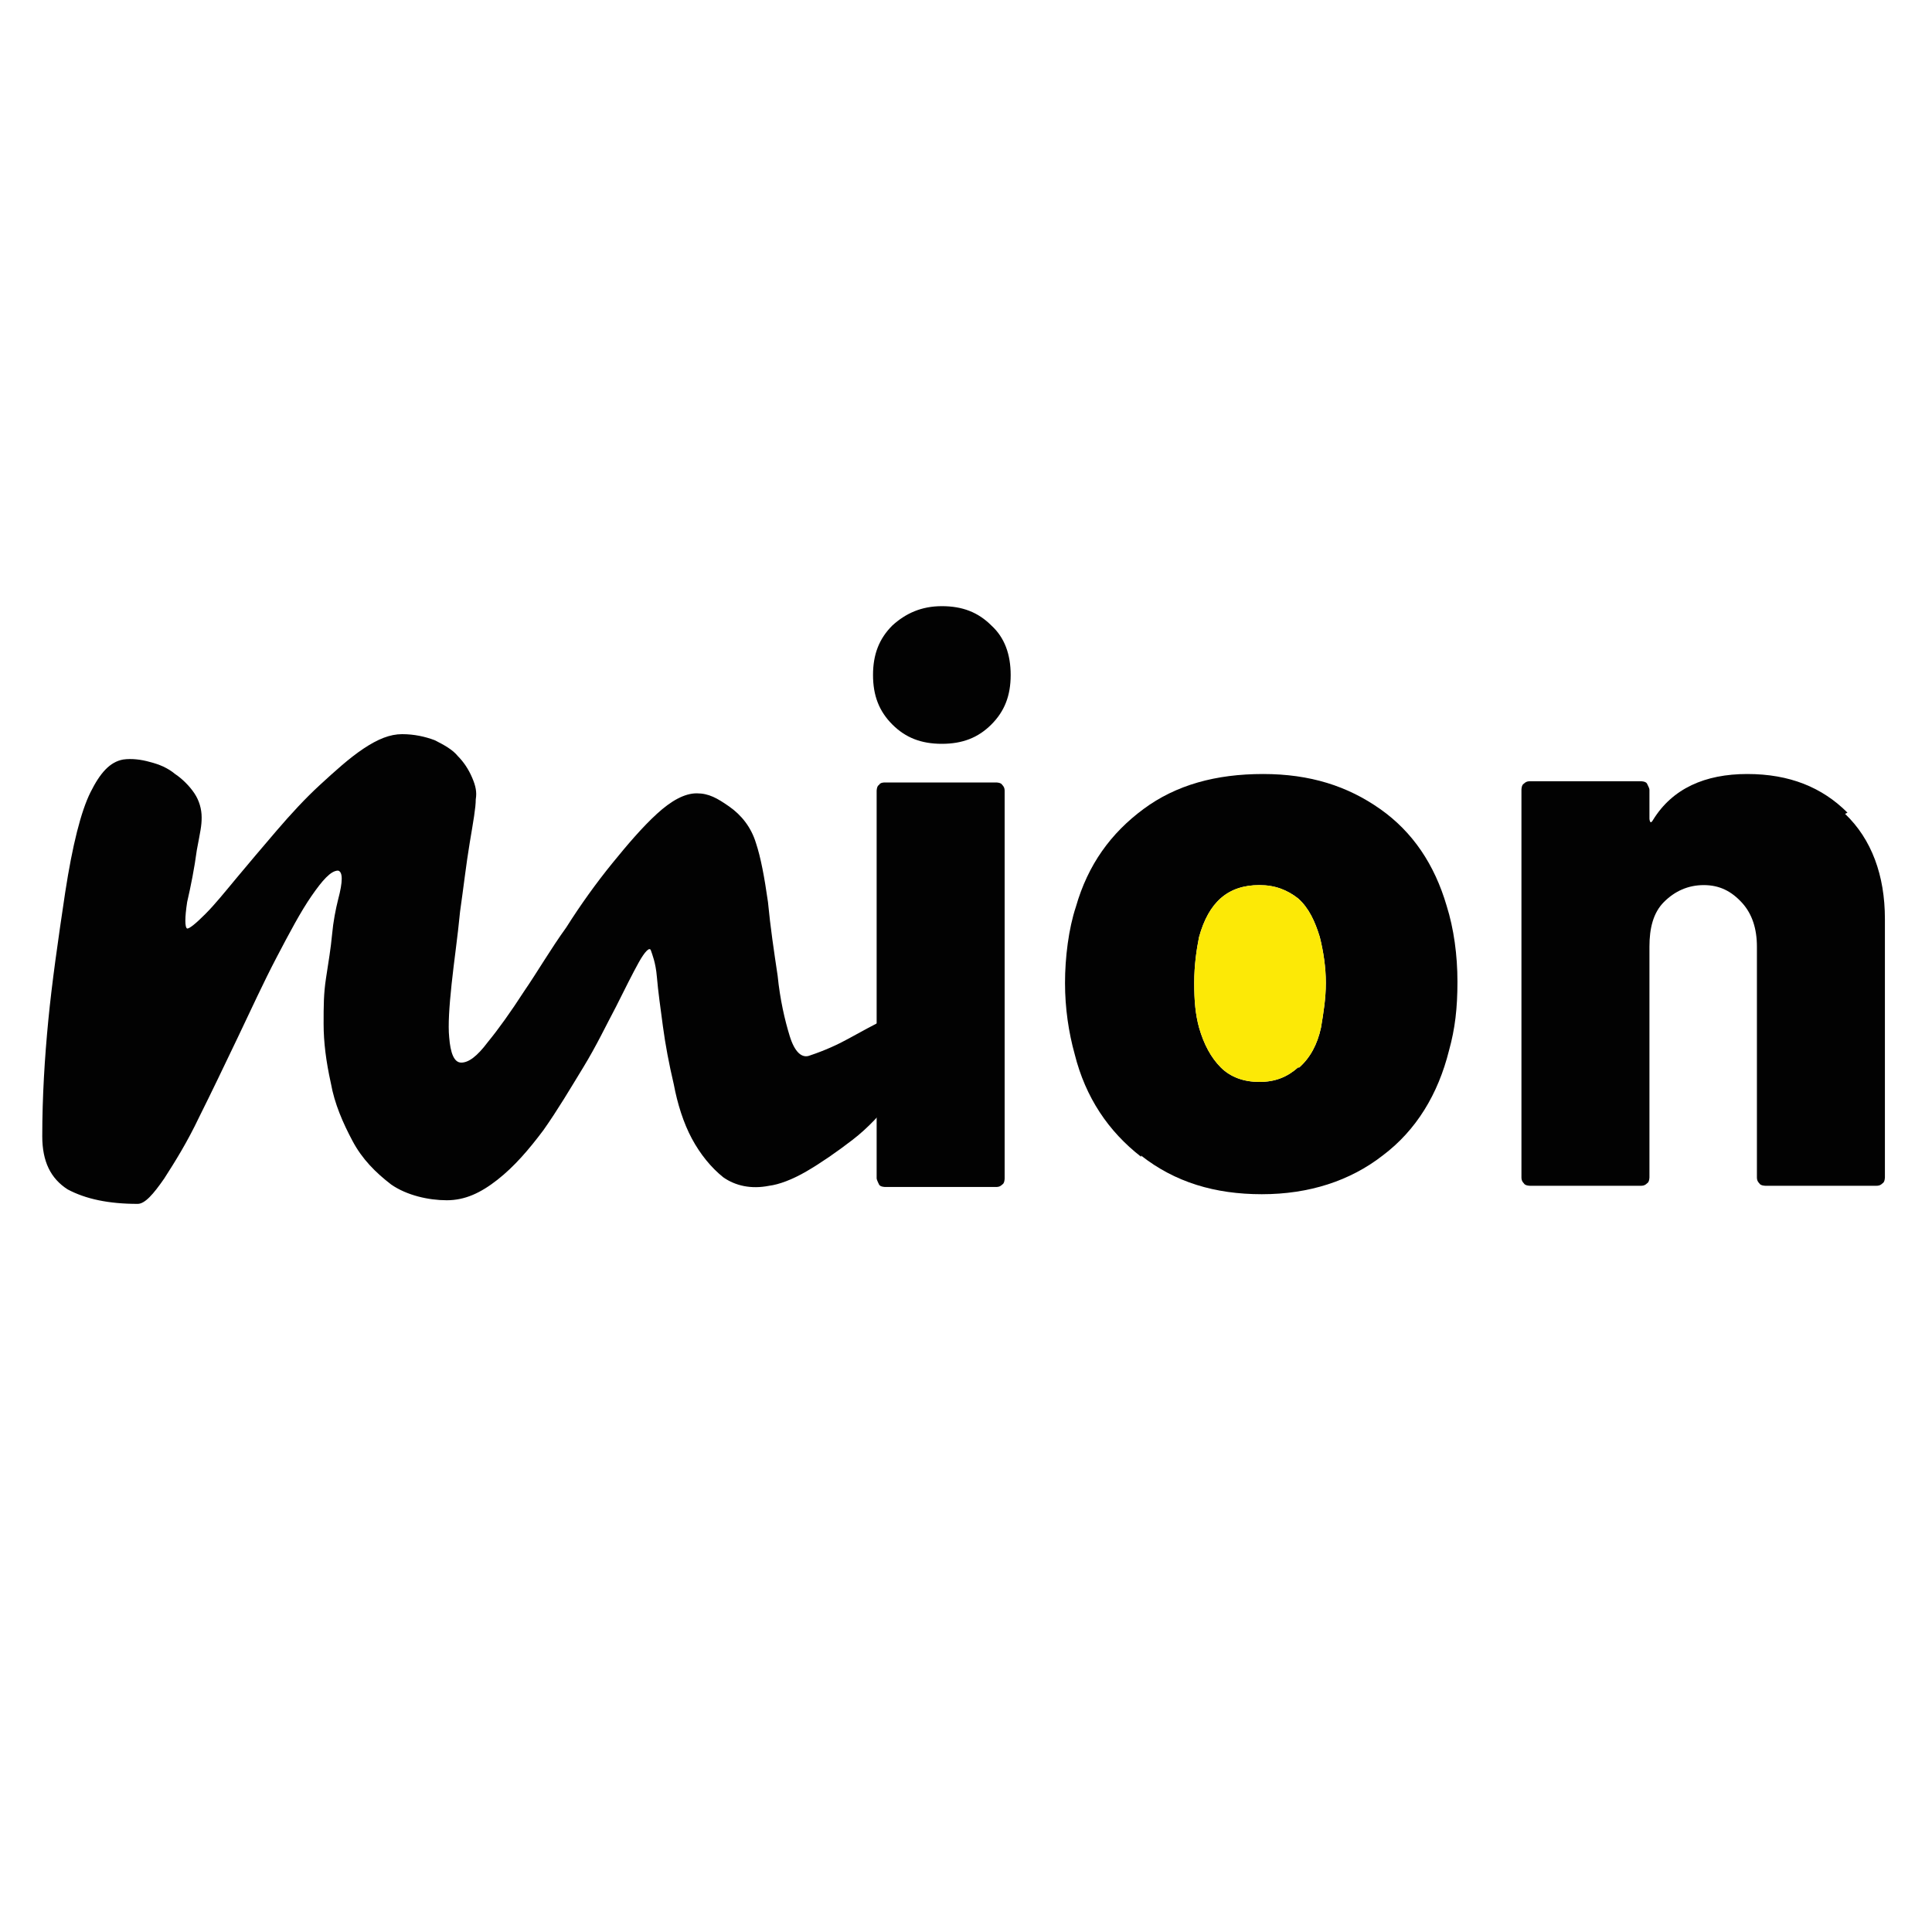
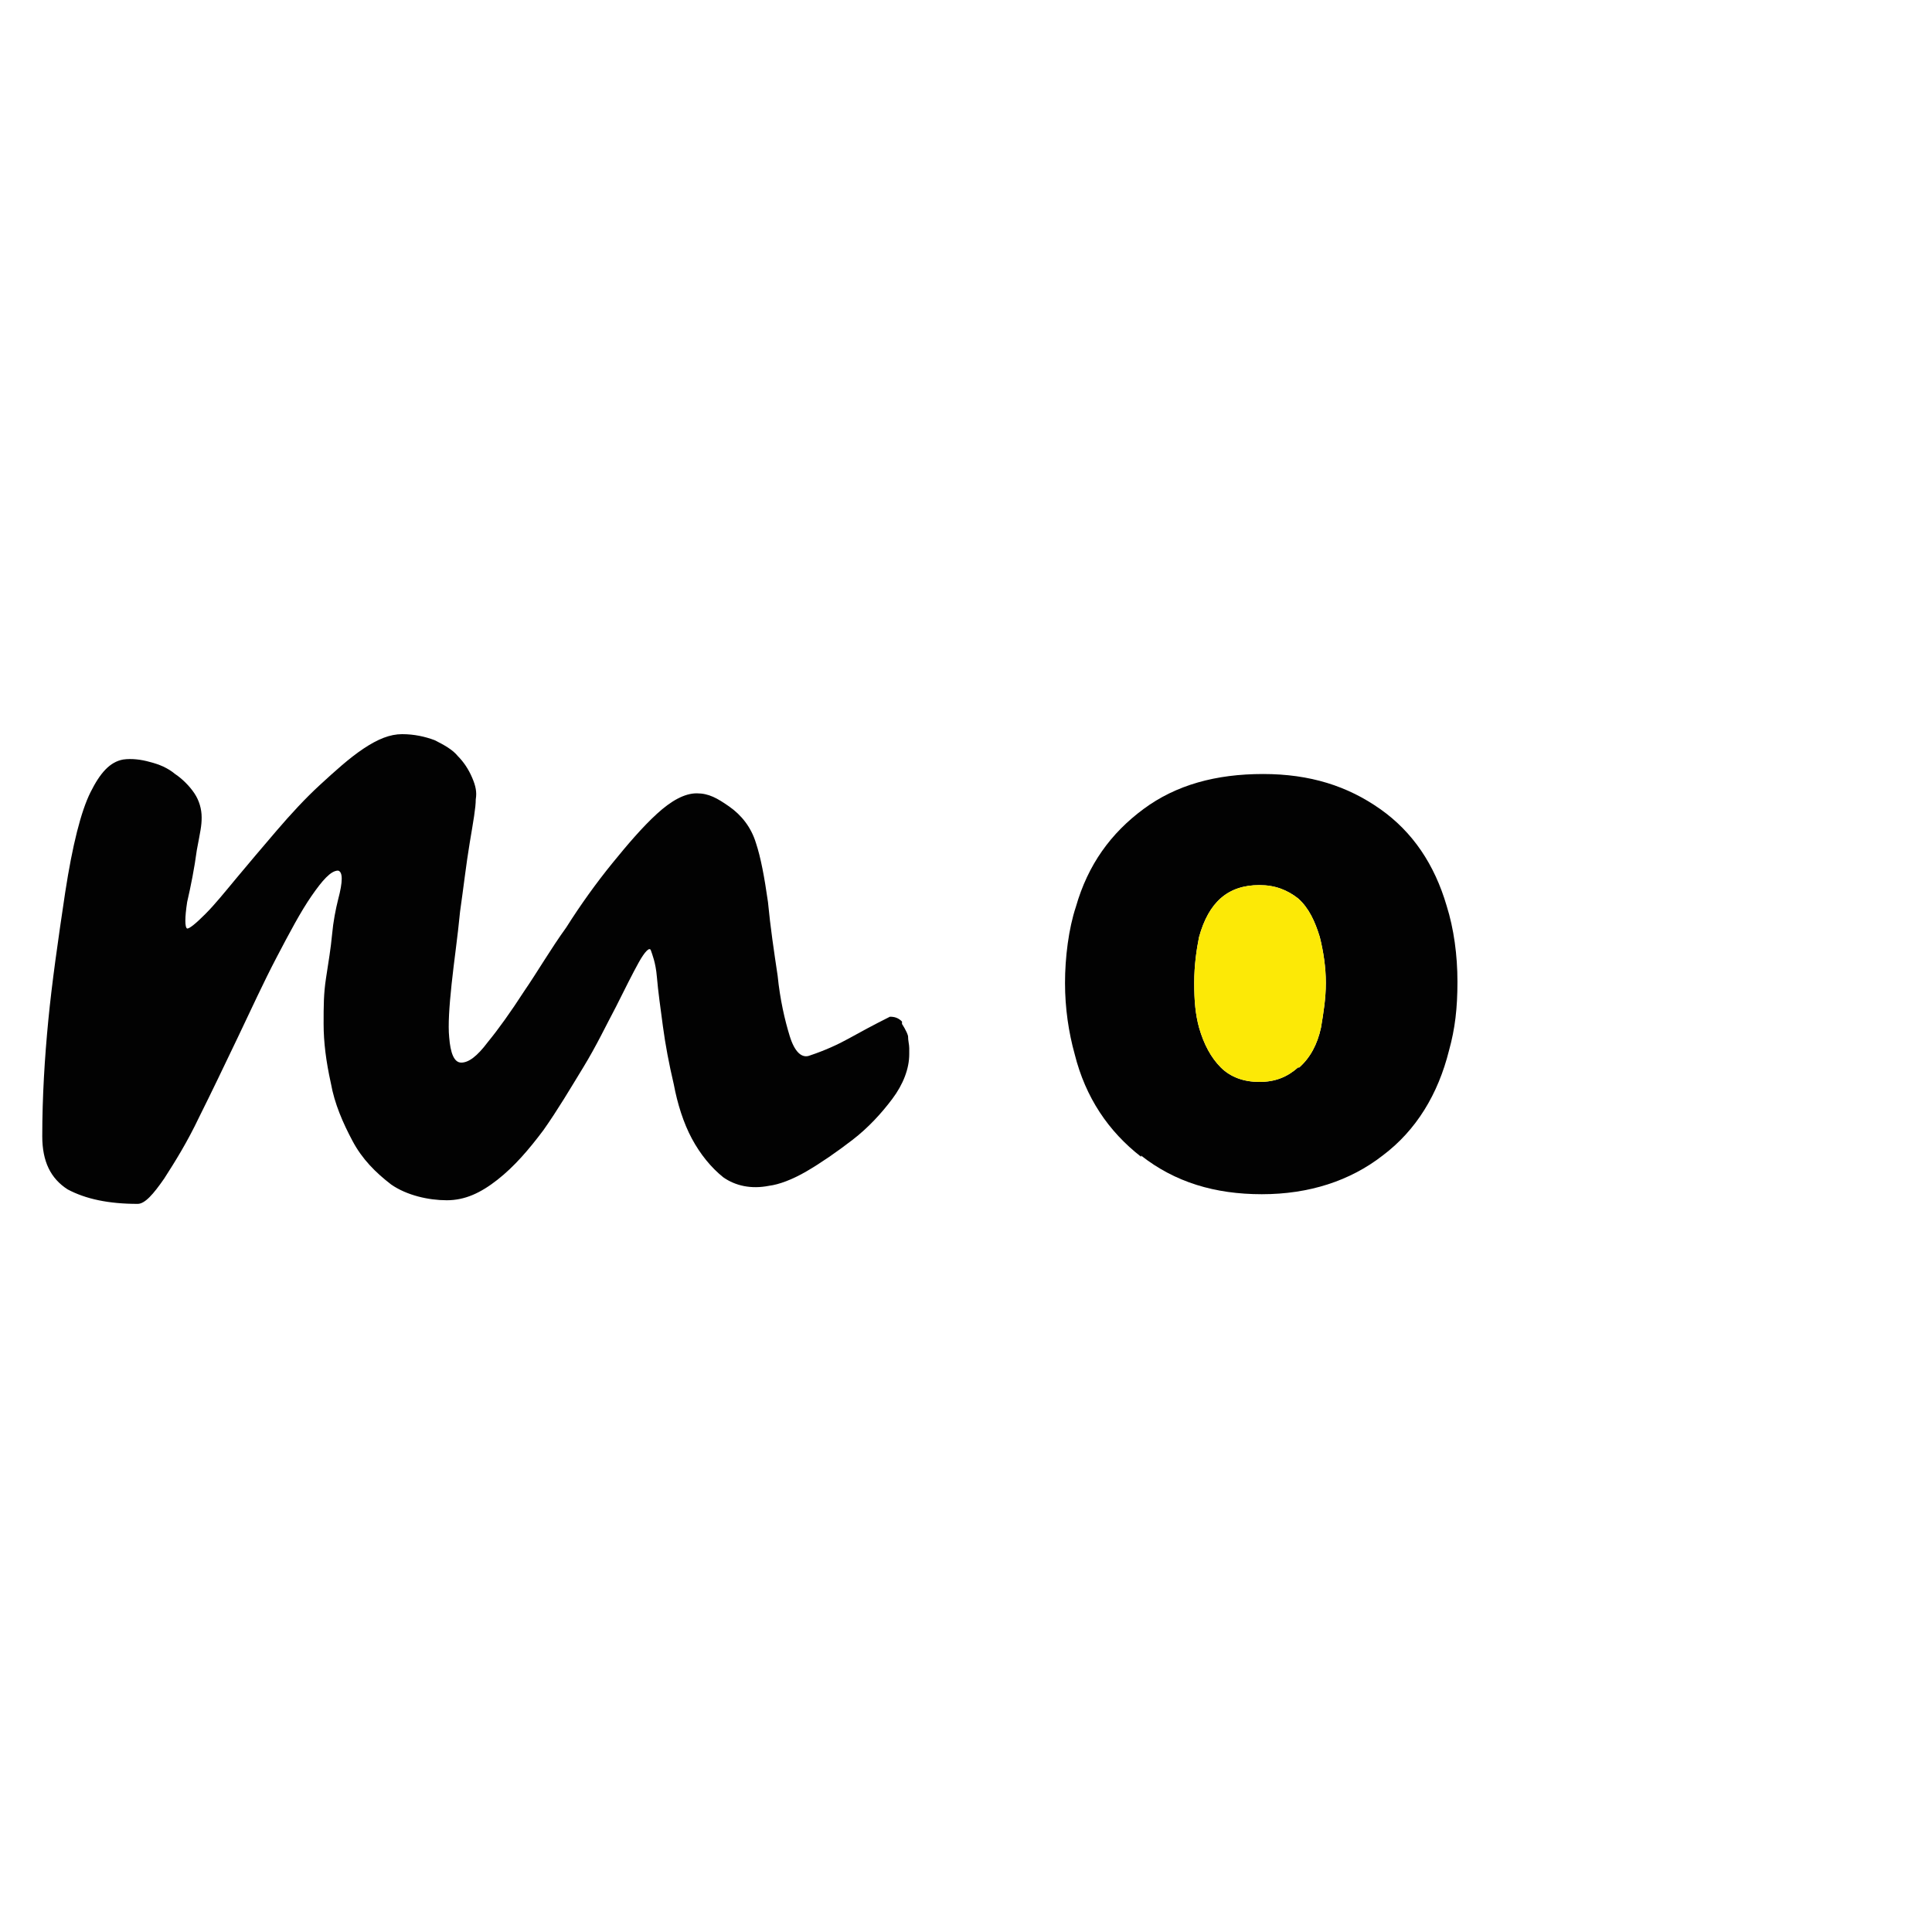
<svg xmlns="http://www.w3.org/2000/svg" id="Layer_1" version="1.1" viewBox="0 0 160 160">
  <defs>
    <style>
      .st0 {
        fill: #fce906;
      }

      .st1 {
        fill: #020202;
      }
    </style>
  </defs>
  <g>
    <path class="st1" d="M74.7,84.8s.4.6.5,1c0,.4.1.7.1,1v.5c0,1.2-.5,2.5-1.4,3.7s-2,2.4-3.3,3.4-2.6,1.9-3.8,2.6-2.3,1.1-3.1,1.2c-1.5.3-2.8,0-3.8-.7-1-.8-1.9-1.9-2.6-3.2-.7-1.3-1.2-2.9-1.5-4.5-.4-1.7-.7-3.3-.9-4.8s-.4-2.9-.5-4.1-.4-1.9-.5-2.2-.5.1-1,1-1.1,2.1-1.9,3.7c-.8,1.5-1.6,3.2-2.7,5s-2.1,3.5-3.3,5.2c-1.2,1.6-2.4,3-3.8,4.1s-2.7,1.7-4.2,1.7-3.3-.4-4.6-1.3c-1.3-1-2.4-2.1-3.2-3.6-.8-1.5-1.5-3.1-1.8-4.8-.4-1.8-.6-3.4-.6-4.9s0-2.5.2-3.8c.2-1.3.4-2.5.5-3.6.1-1.1.3-2.1.5-2.9.4-1.5.4-2.3,0-2.4-.6,0-1.3.8-2.2,2.1-.9,1.3-1.8,3-2.9,5.1s-2.1,4.3-3.2,6.6-2.2,4.6-3.2,6.6c-1,2.1-2,3.7-2.9,5.1-.9,1.3-1.6,2.1-2.2,2.1-2.4,0-4.3-.4-5.8-1.2-1.4-.9-2.1-2.3-2.1-4.4,0-3.3.2-6.5.5-9.6s.8-6.6,1.4-10.6c.6-3.9,1.3-6.7,2.1-8.3.8-1.6,1.6-2.5,2.7-2.7.7-.1,1.5,0,2.2.2.8.2,1.5.5,2.1,1,.6.4,1.2,1,1.6,1.6s.6,1.3.6,2-.1,1.1-.4,2.7c-.2,1.5-.5,3-.8,4.3-.2,1.3-.2,2.1,0,2.2.2,0,.7-.4,1.5-1.2s1.6-1.8,2.6-3,2.1-2.5,3.3-3.9,2.4-2.7,3.6-3.8,2.4-2.2,3.6-3,2.2-1.2,3.2-1.2,1.9.2,2.7.5c.8.4,1.5.8,1.9,1.3.5.5.9,1.1,1.2,1.8s.4,1.2.3,1.8c0,.7-.2,1.8-.5,3.6s-.5,3.6-.8,5.7c-.2,2.1-.5,4.1-.7,6s-.3,3.4-.2,4.4c.1,1.3.4,2.1,1,2.1s1.3-.5,2.2-1.7c.9-1.1,1.9-2.5,3-4.2,1.1-1.6,2.2-3.5,3.5-5.3,1.2-1.9,2.5-3.7,3.8-5.3,1.3-1.6,2.5-3,3.7-4.1,1.2-1.1,2.3-1.7,3.3-1.7s1.7.4,2.7,1.1,1.8,1.7,2.2,3c.4,1.2.7,2.8,1,4.9.2,2.1.5,4.1.8,6.1.2,2,.6,3.7,1,5s1,1.9,1.7,1.6c1.2-.4,2.3-.9,3.2-1.4.9-.5,2-1.1,3.4-1.8.4,0,.7.1,1,.4v-.2Z" />
-     <path class="st1" d="M73.9,60c-1.1-1.1-1.6-2.4-1.6-4.1s.5-3,1.6-4.1c1.1-1,2.4-1.6,4.1-1.6s3,.5,4.1,1.6c1.1,1,1.6,2.4,1.6,4.1s-.5,3-1.6,4.1c-1.1,1.1-2.4,1.6-4.1,1.6s-3-.5-4.1-1.6h0ZM72.8,98.1s-.2-.4-.2-.5v-32.1s0-.4.2-.5c.1-.2.4-.2.5-.2h9.2s.4,0,.5.2c.2.2.2.4.2.5v32.1s0,.4-.2.5c-.2.2-.4.2-.5.2h-9.2s-.4,0-.5-.2Z" />
    <path class="st1" d="M94.5,95.8c-2.7-2.1-4.6-4.9-5.5-8.5-.5-1.8-.8-3.8-.8-5.9s.3-4.5.9-6.3c1-3.5,2.9-6.1,5.6-8.1s6-2.9,9.9-2.9,7,1,9.7,2.9,4.5,4.6,5.5,8c.6,1.9.9,4.1.9,6.3s-.2,3.9-.7,5.7c-.9,3.6-2.7,6.6-5.5,8.7-2.7,2.1-6.1,3.2-10,3.2s-7.2-1-10-3.2h0ZM107.6,88.4c.9-.8,1.5-1.9,1.8-3.3.2-1.2.4-2.4.4-3.7s-.2-2.6-.5-3.8c-.4-1.3-.9-2.4-1.8-3.2-.9-.7-1.9-1.1-3.2-1.1-2.6,0-4.2,1.4-5,4.3-.2,1-.4,2.3-.4,3.8s.1,2.6.4,3.7c.4,1.4,1,2.5,1.8,3.3s1.9,1.2,3.2,1.2,2.3-.4,3.2-1.2h0Z" />
-     <path class="st1" d="M152.8,67.4c2.2,2.1,3.3,5.1,3.3,8.7v21.4s0,.4-.2.5c-.2.2-.4.2-.5.2h-9.2s-.4,0-.5-.2c-.2-.2-.2-.4-.2-.5v-19.1c0-1.5-.4-2.7-1.2-3.6-.9-1-1.9-1.5-3.2-1.5s-2.4.5-3.3,1.4c-.9.9-1.2,2.2-1.2,3.7v19.1s0,.4-.2.5c-.2.2-.4.2-.5.2h-9.2s-.4,0-.5-.2c-.2-.2-.2-.4-.2-.5v-32.1s0-.4.2-.5c.2-.2.4-.2.5-.2h9.2s.4,0,.5.2.2.4.2.5v2.4s0,.2.1.3c0,0,.1,0,.2-.2,1.6-2.6,4.3-3.8,7.8-3.8s6.2,1.1,8.3,3.2h0Z" />
  </g>
  <path class="st0" d="M107.6,88.4c.9-.8,1.5-1.9,1.8-3.3.2-1.2.4-2.4.4-3.7s-.2-2.6-.5-3.8c-.4-1.3-.9-2.4-1.8-3.2-.9-.7-1.9-1.1-3.2-1.1-2.6,0-4.2,1.4-5,4.3-.2,1-.4,2.3-.4,3.8s.1,2.6.4,3.7c.4,1.4,1,2.5,1.8,3.3s1.9,1.2,3.2,1.2,2.3-.4,3.2-1.2h0Z" />
</svg>